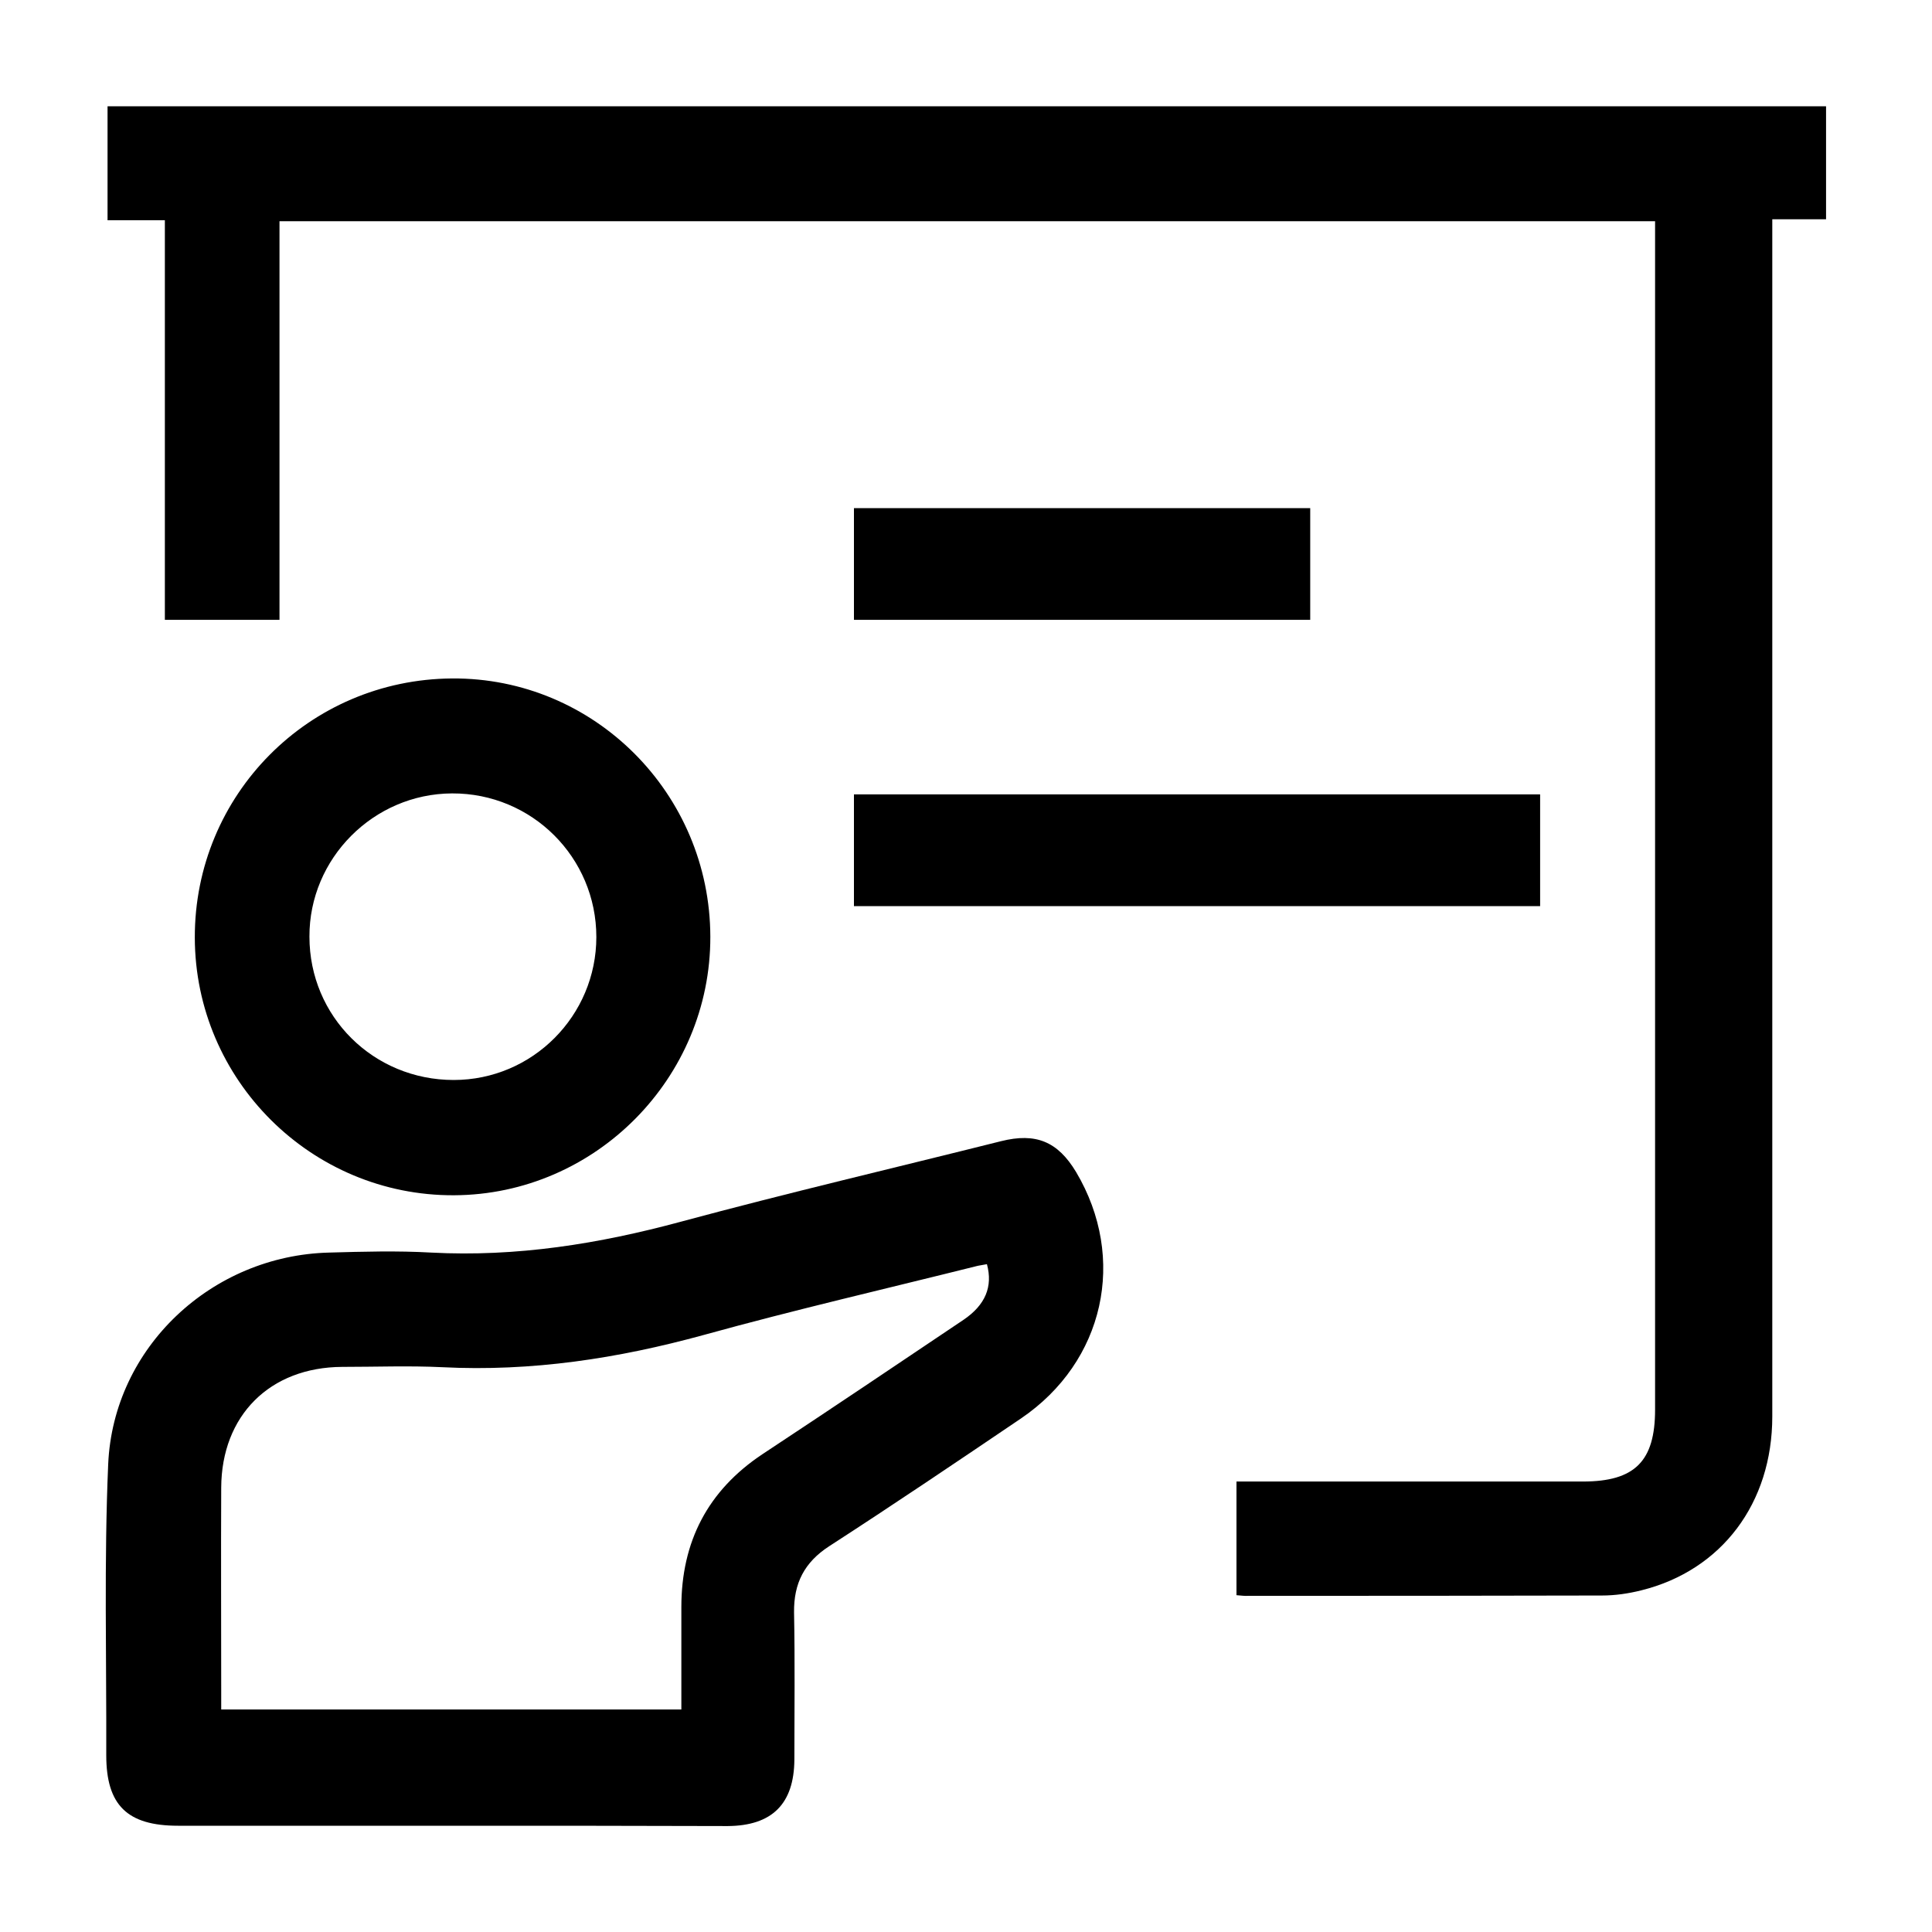
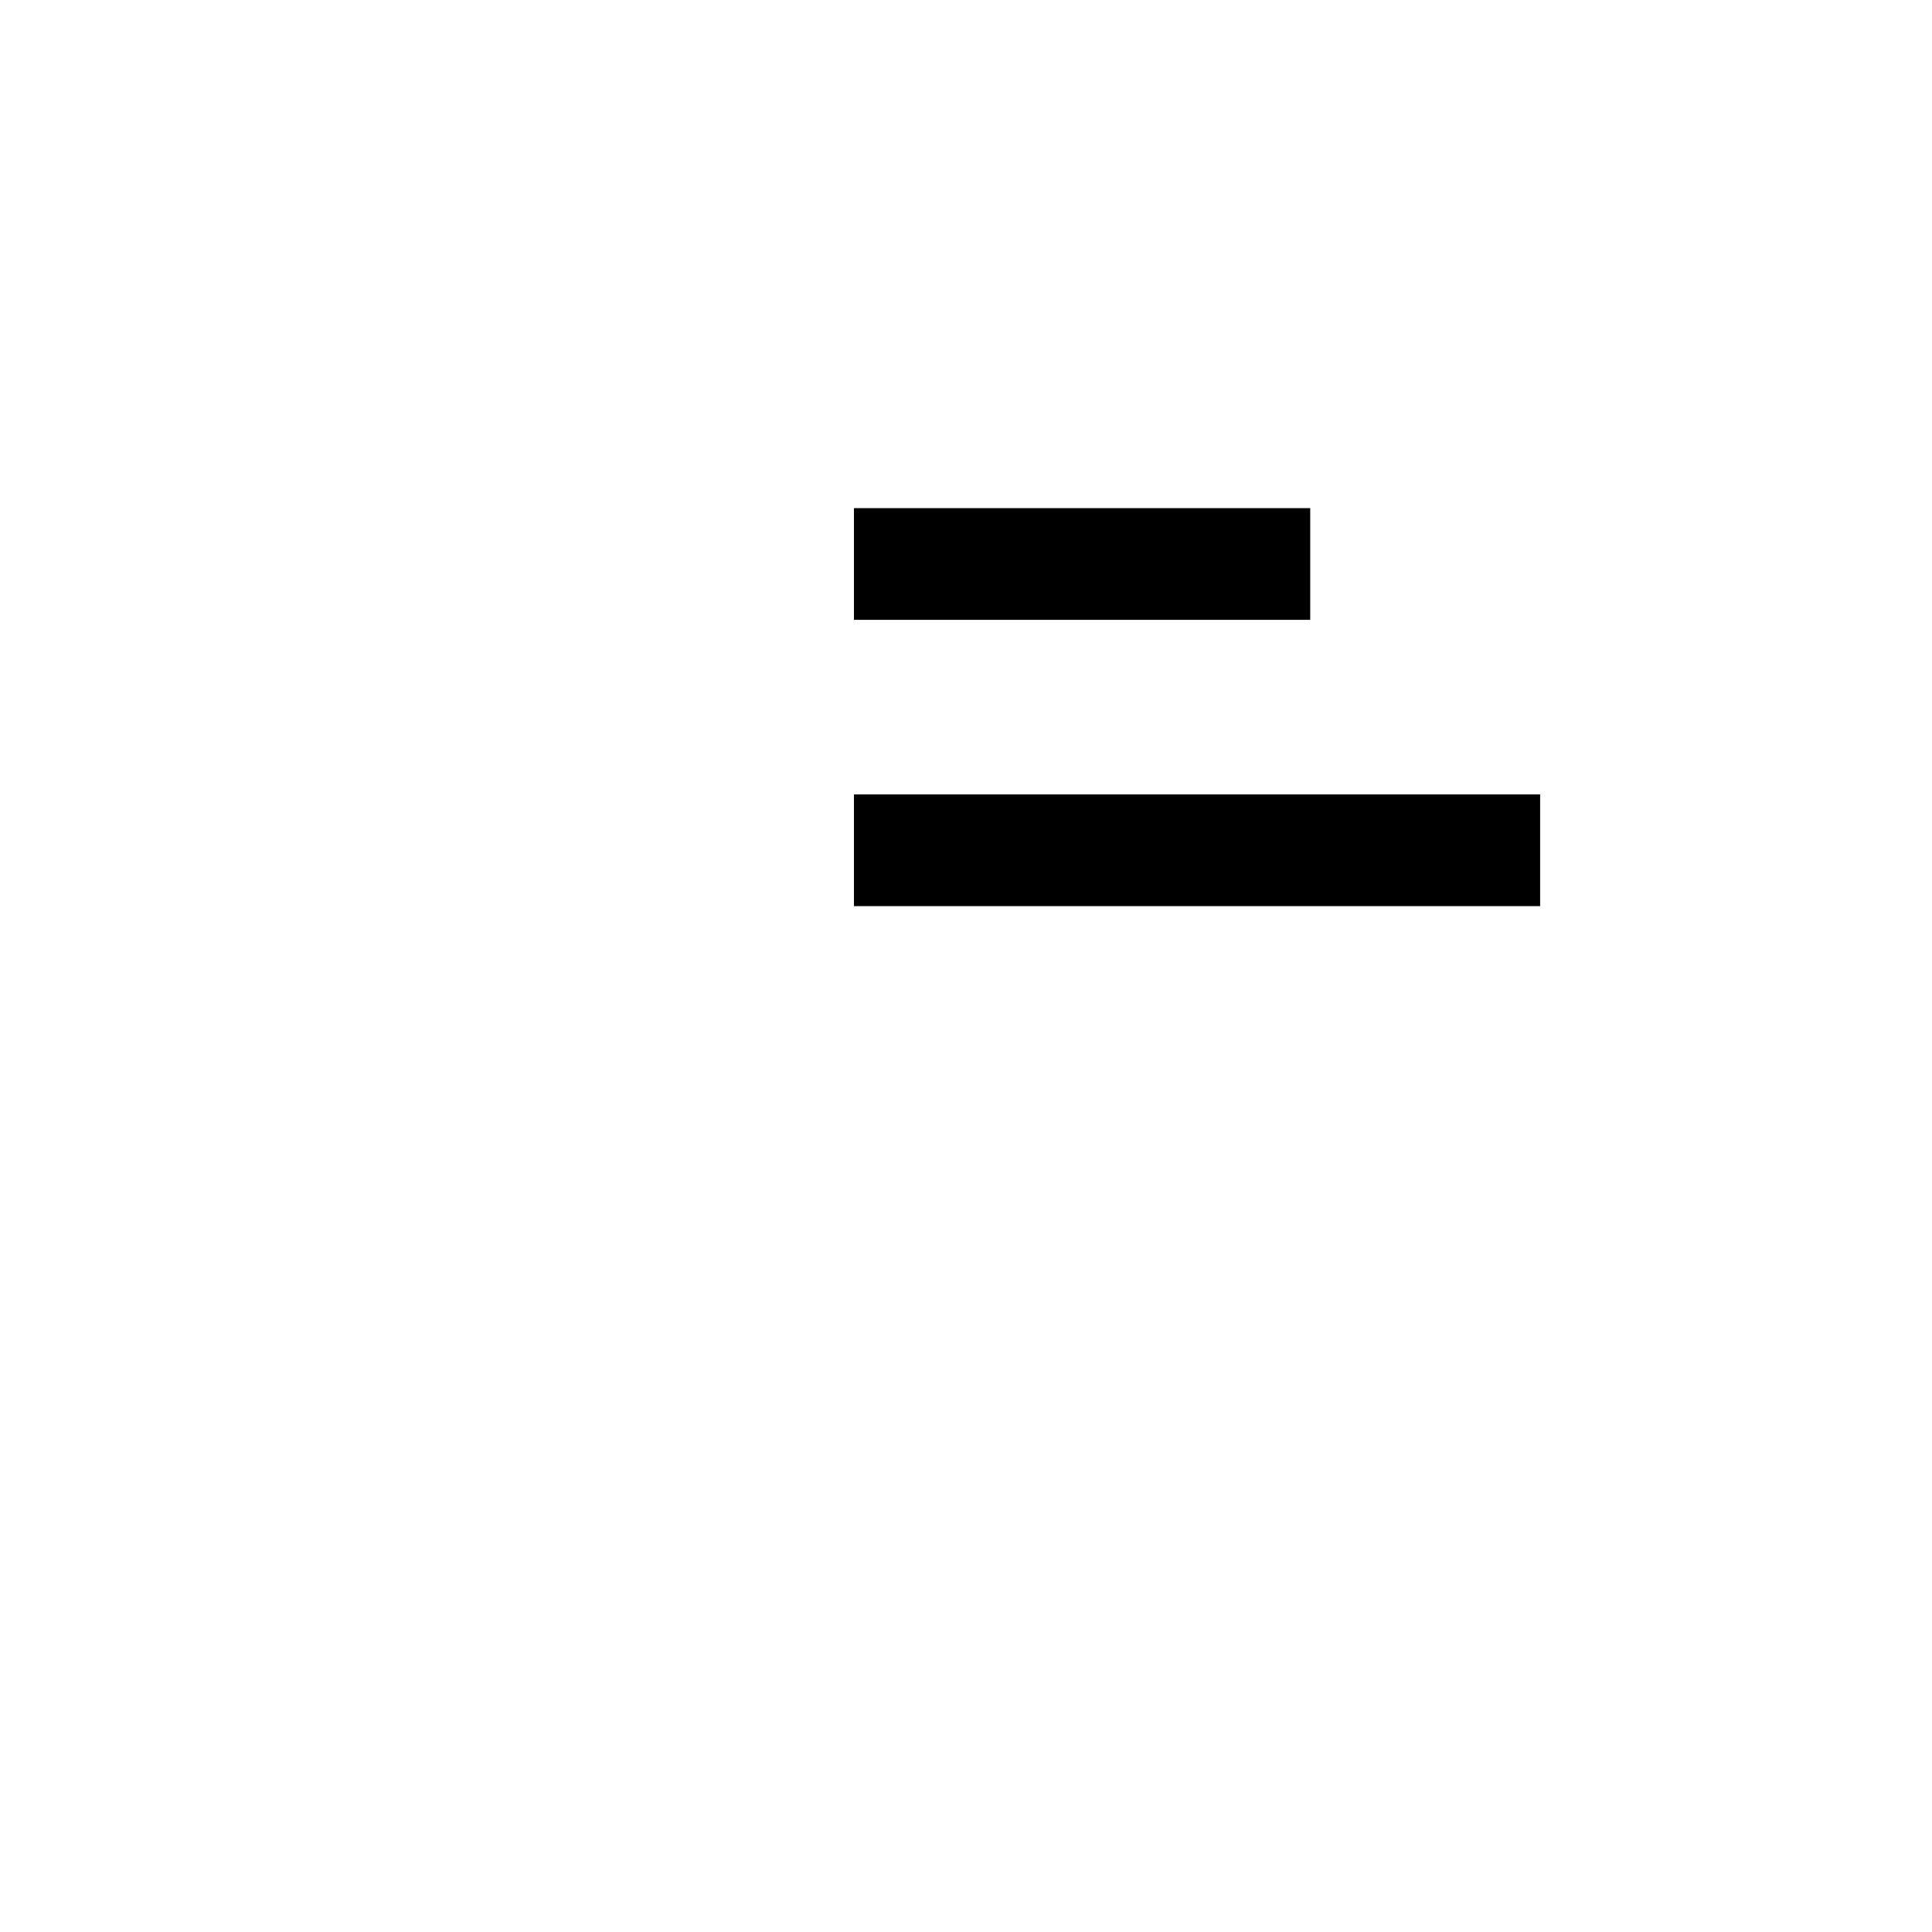
<svg xmlns="http://www.w3.org/2000/svg" version="1.1" id="Layer_1" x="0px" y="0px" viewBox="0 0 600 600" style="enable-background:new 0 0 600 600;" xml:space="preserve">
  <g>
-     <path d="M384,495.4c0-12,0-23.3,0-35.3c2.6,0,4.9,0,7.2,0c33.5,0,66.9,0,100.4,0c16.1,0,22.4-6.3,22.4-22.3   c0-120.7,0-241.4,0-362.2c0-2.1,0-4.3,0-6.9c-142.4,0-284.5,0-427.2,0c0,41,0,82.2,0,123.8c-12,0-23.4,0-35.6,0   c0-41.1,0-82.3,0-124.1c-6.2,0-11.8,0-17.8,0c0-12.1,0-23.5,0-35.4c177.9,0,355.6,0,533.7,0c0,11.7,0,23.1,0,35.1   c-5.5,0-10.7,0-16.7,0c0,3,0,5.5,0,7.9c0,121.3,0,242.6,0,363.9c0,26.9-15.7,47.8-40.7,54c-4,1-8.1,1.6-12.2,1.6   c-36.6,0.1-73.2,0.1-109.8,0.1C386.6,495.7,385.5,495.5,384,495.4z" />
-     <path d="M140.4,567c-28.4,0-56.7,0-85.1,0c-15.8,0-22.3-6.4-22.3-21.9c0.1-30.1-0.7-60.3,0.6-90.4c1.6-36.3,32.2-64.8,68.6-65.7   c10.6-0.3,21.2-0.6,31.7,0c26.5,1.4,52.1-2.7,77.6-9.6c33-8.9,66.3-16.7,99.4-25c10.8-2.7,17.6,0.1,23.3,9.6   c15.9,26.8,8.8,58.9-17.1,76.5c-19.8,13.4-39.5,26.7-59.6,39.7c-7.7,5-11,11.5-10.9,20.5c0.3,15.3,0.1,30.5,0.1,45.8   c-0.1,13.7-6.9,20.5-20.7,20.6C197.6,567,169,567,140.4,567z M211.6,530.9c0-10.8,0-21.3,0-31.8c0-20.3,8.2-36.2,25.2-47.5   c20.9-13.8,41.6-27.7,62.4-41.7c6.8-4.6,9.2-10.3,7.3-17.3c-0.9,0.2-1.9,0.3-2.8,0.5c-28.4,7.1-57,13.7-85.2,21.5   c-26.6,7.3-53.4,11.4-81.1,10c-10.3-0.5-20.7-0.1-31.1-0.1c-22.5,0.1-37.5,15.1-37.6,37.5c-0.1,21.1,0,42.2,0,63.4   c0,1.8,0,3.7,0,5.5C116.8,530.9,163.8,530.9,211.6,530.9z" />
-     <path d="M220.6,290.9c0.1,43.9-35.7,80.1-79.6,80.3c-44.2,0.2-80.4-35.7-80.5-80c-0.1-44.4,35.5-80.2,79.9-80.5   C184.5,210.4,220.5,246.4,220.6,290.9z M140.9,335.4c24.5,0,44.3-20,44.3-44.4c0-24.7-20-44.7-44.8-44.6   c-24.4,0.1-44.4,20.2-44.3,44.5C96.1,315.7,116,335.4,140.9,335.4z" />
    <path d="M478.3,246.7c0,11.6,0,22.9,0,34.7c-70.9,0-141.8,0-213.1,0c0-11.4,0-22.9,0-34.7C336.2,246.7,407.1,246.7,478.3,246.7z" />
    <path d="M406.9,157.8c0,11.8,0,23.1,0,34.7c-47.3,0-94.3,0-141.7,0c0-11.5,0-22.9,0-34.7C312.3,157.8,359.4,157.8,406.9,157.8z" />
  </g>
</svg>